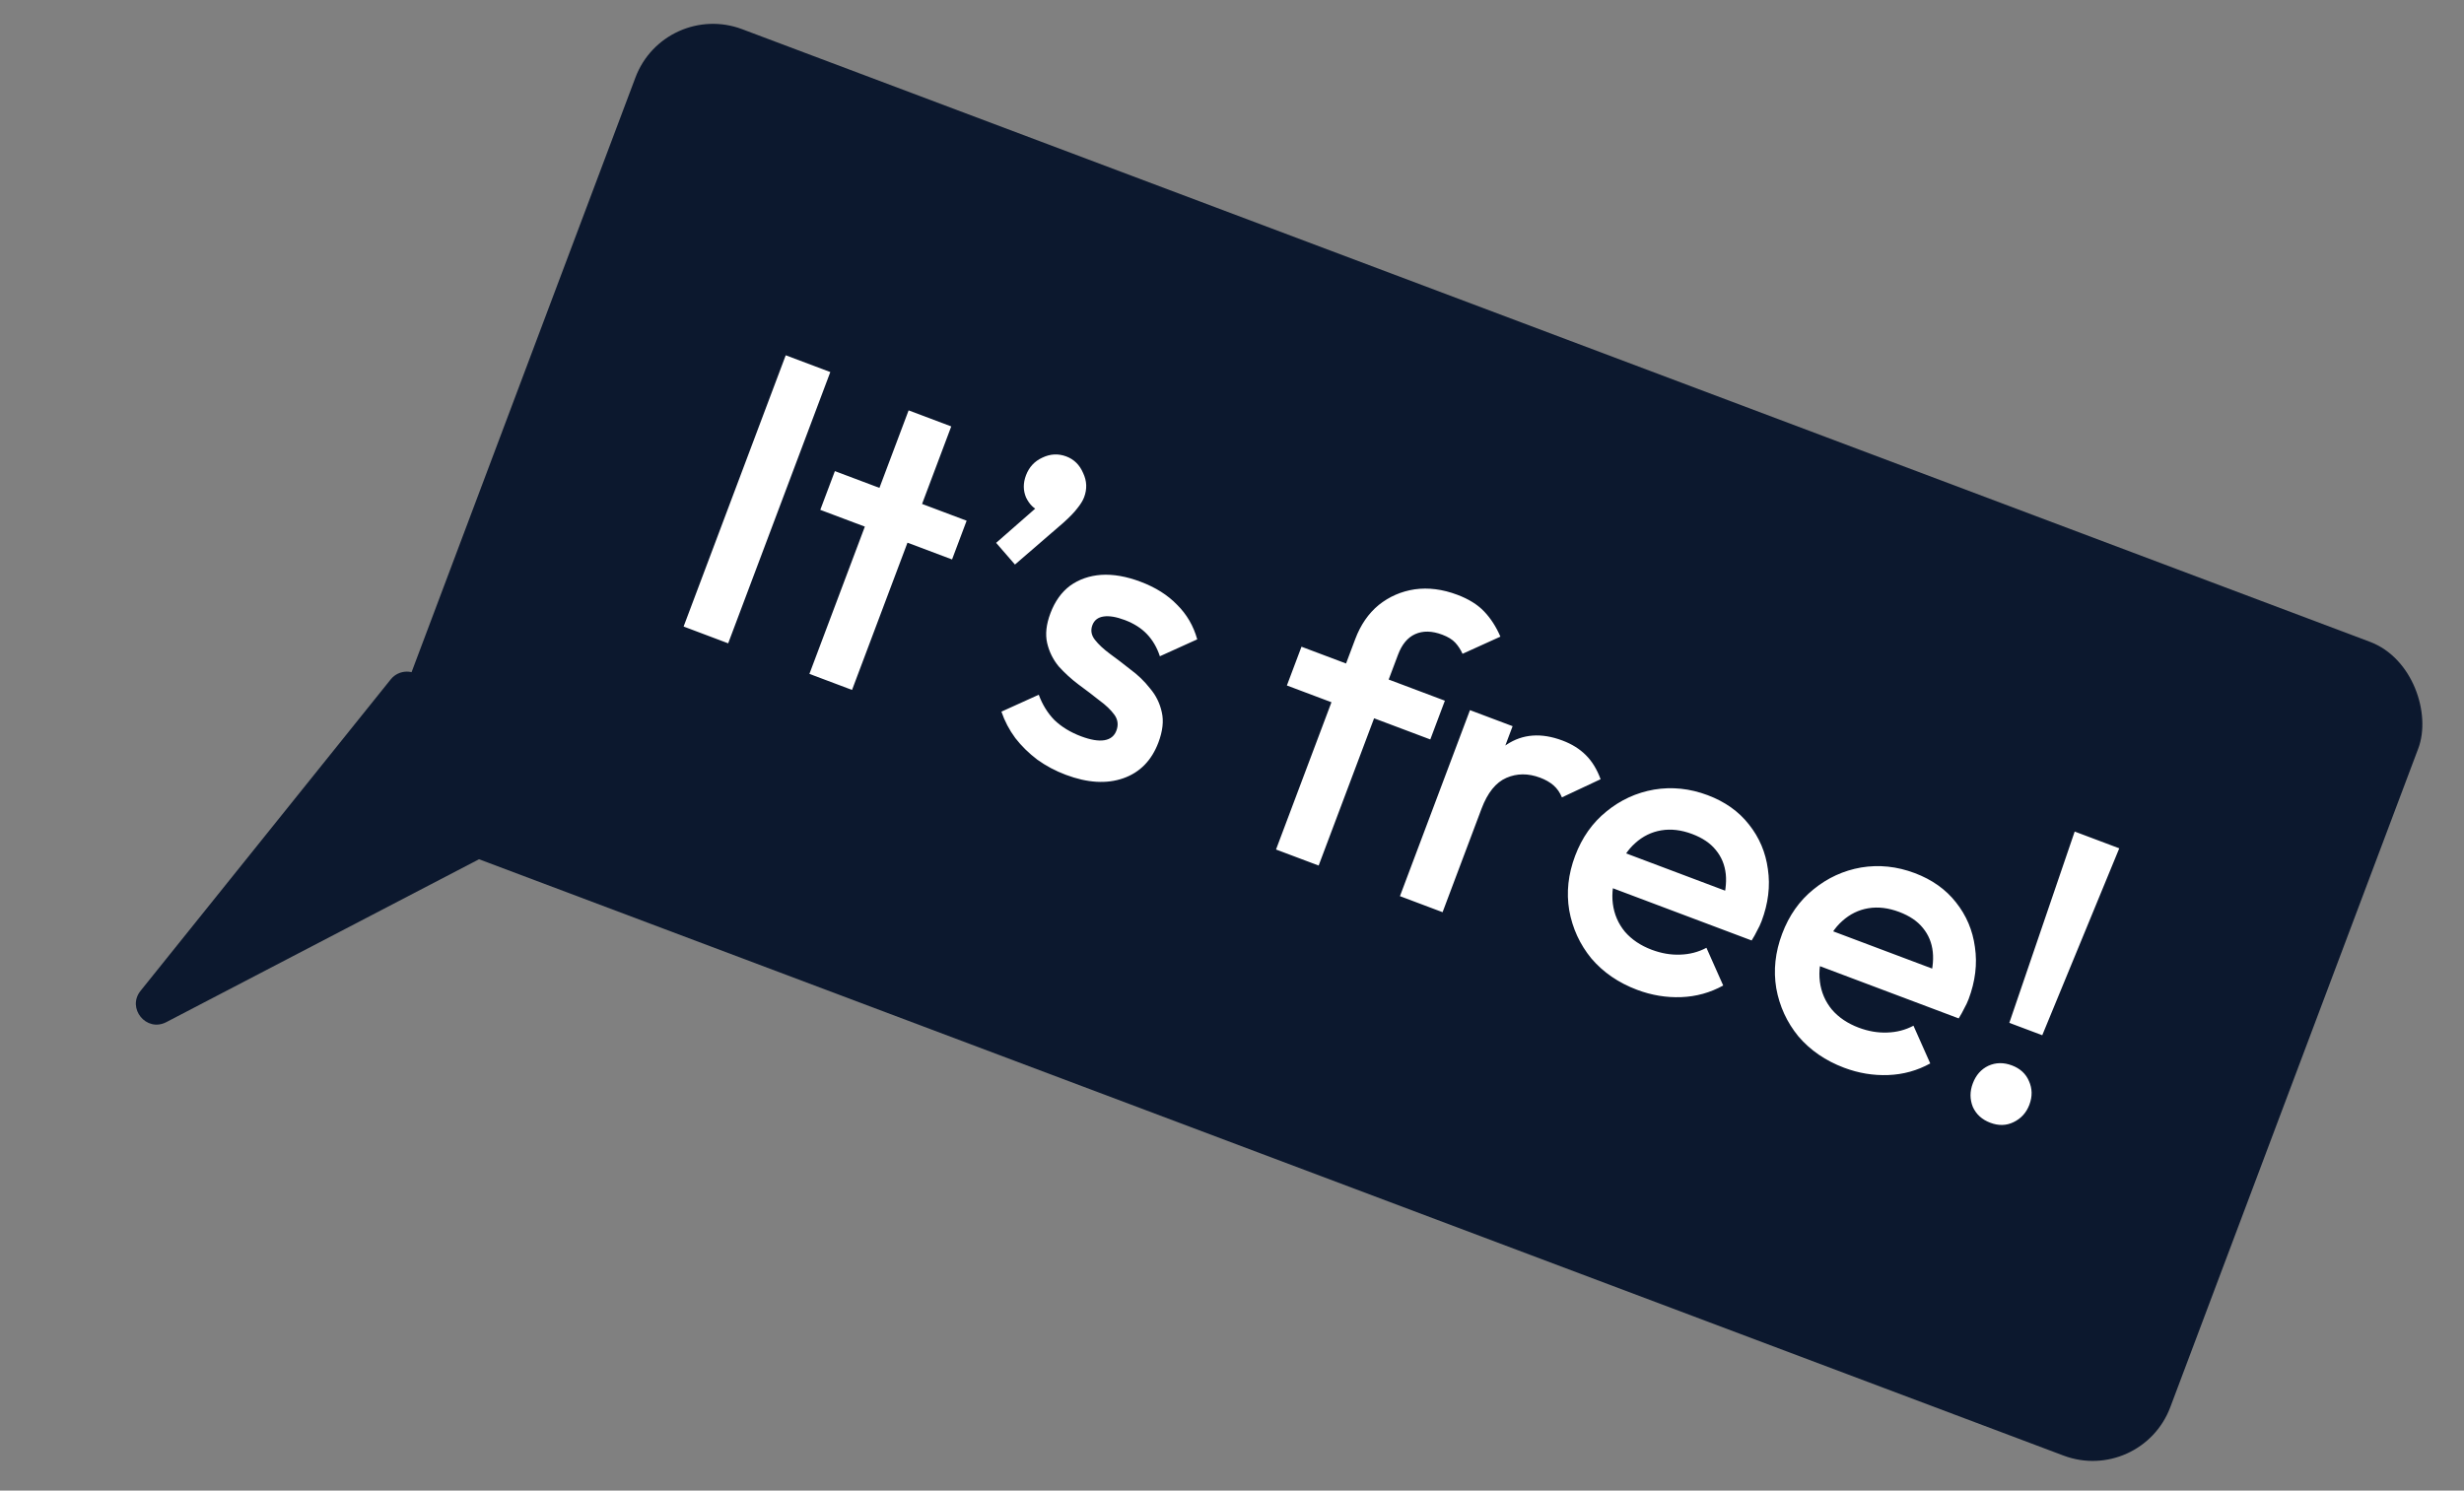
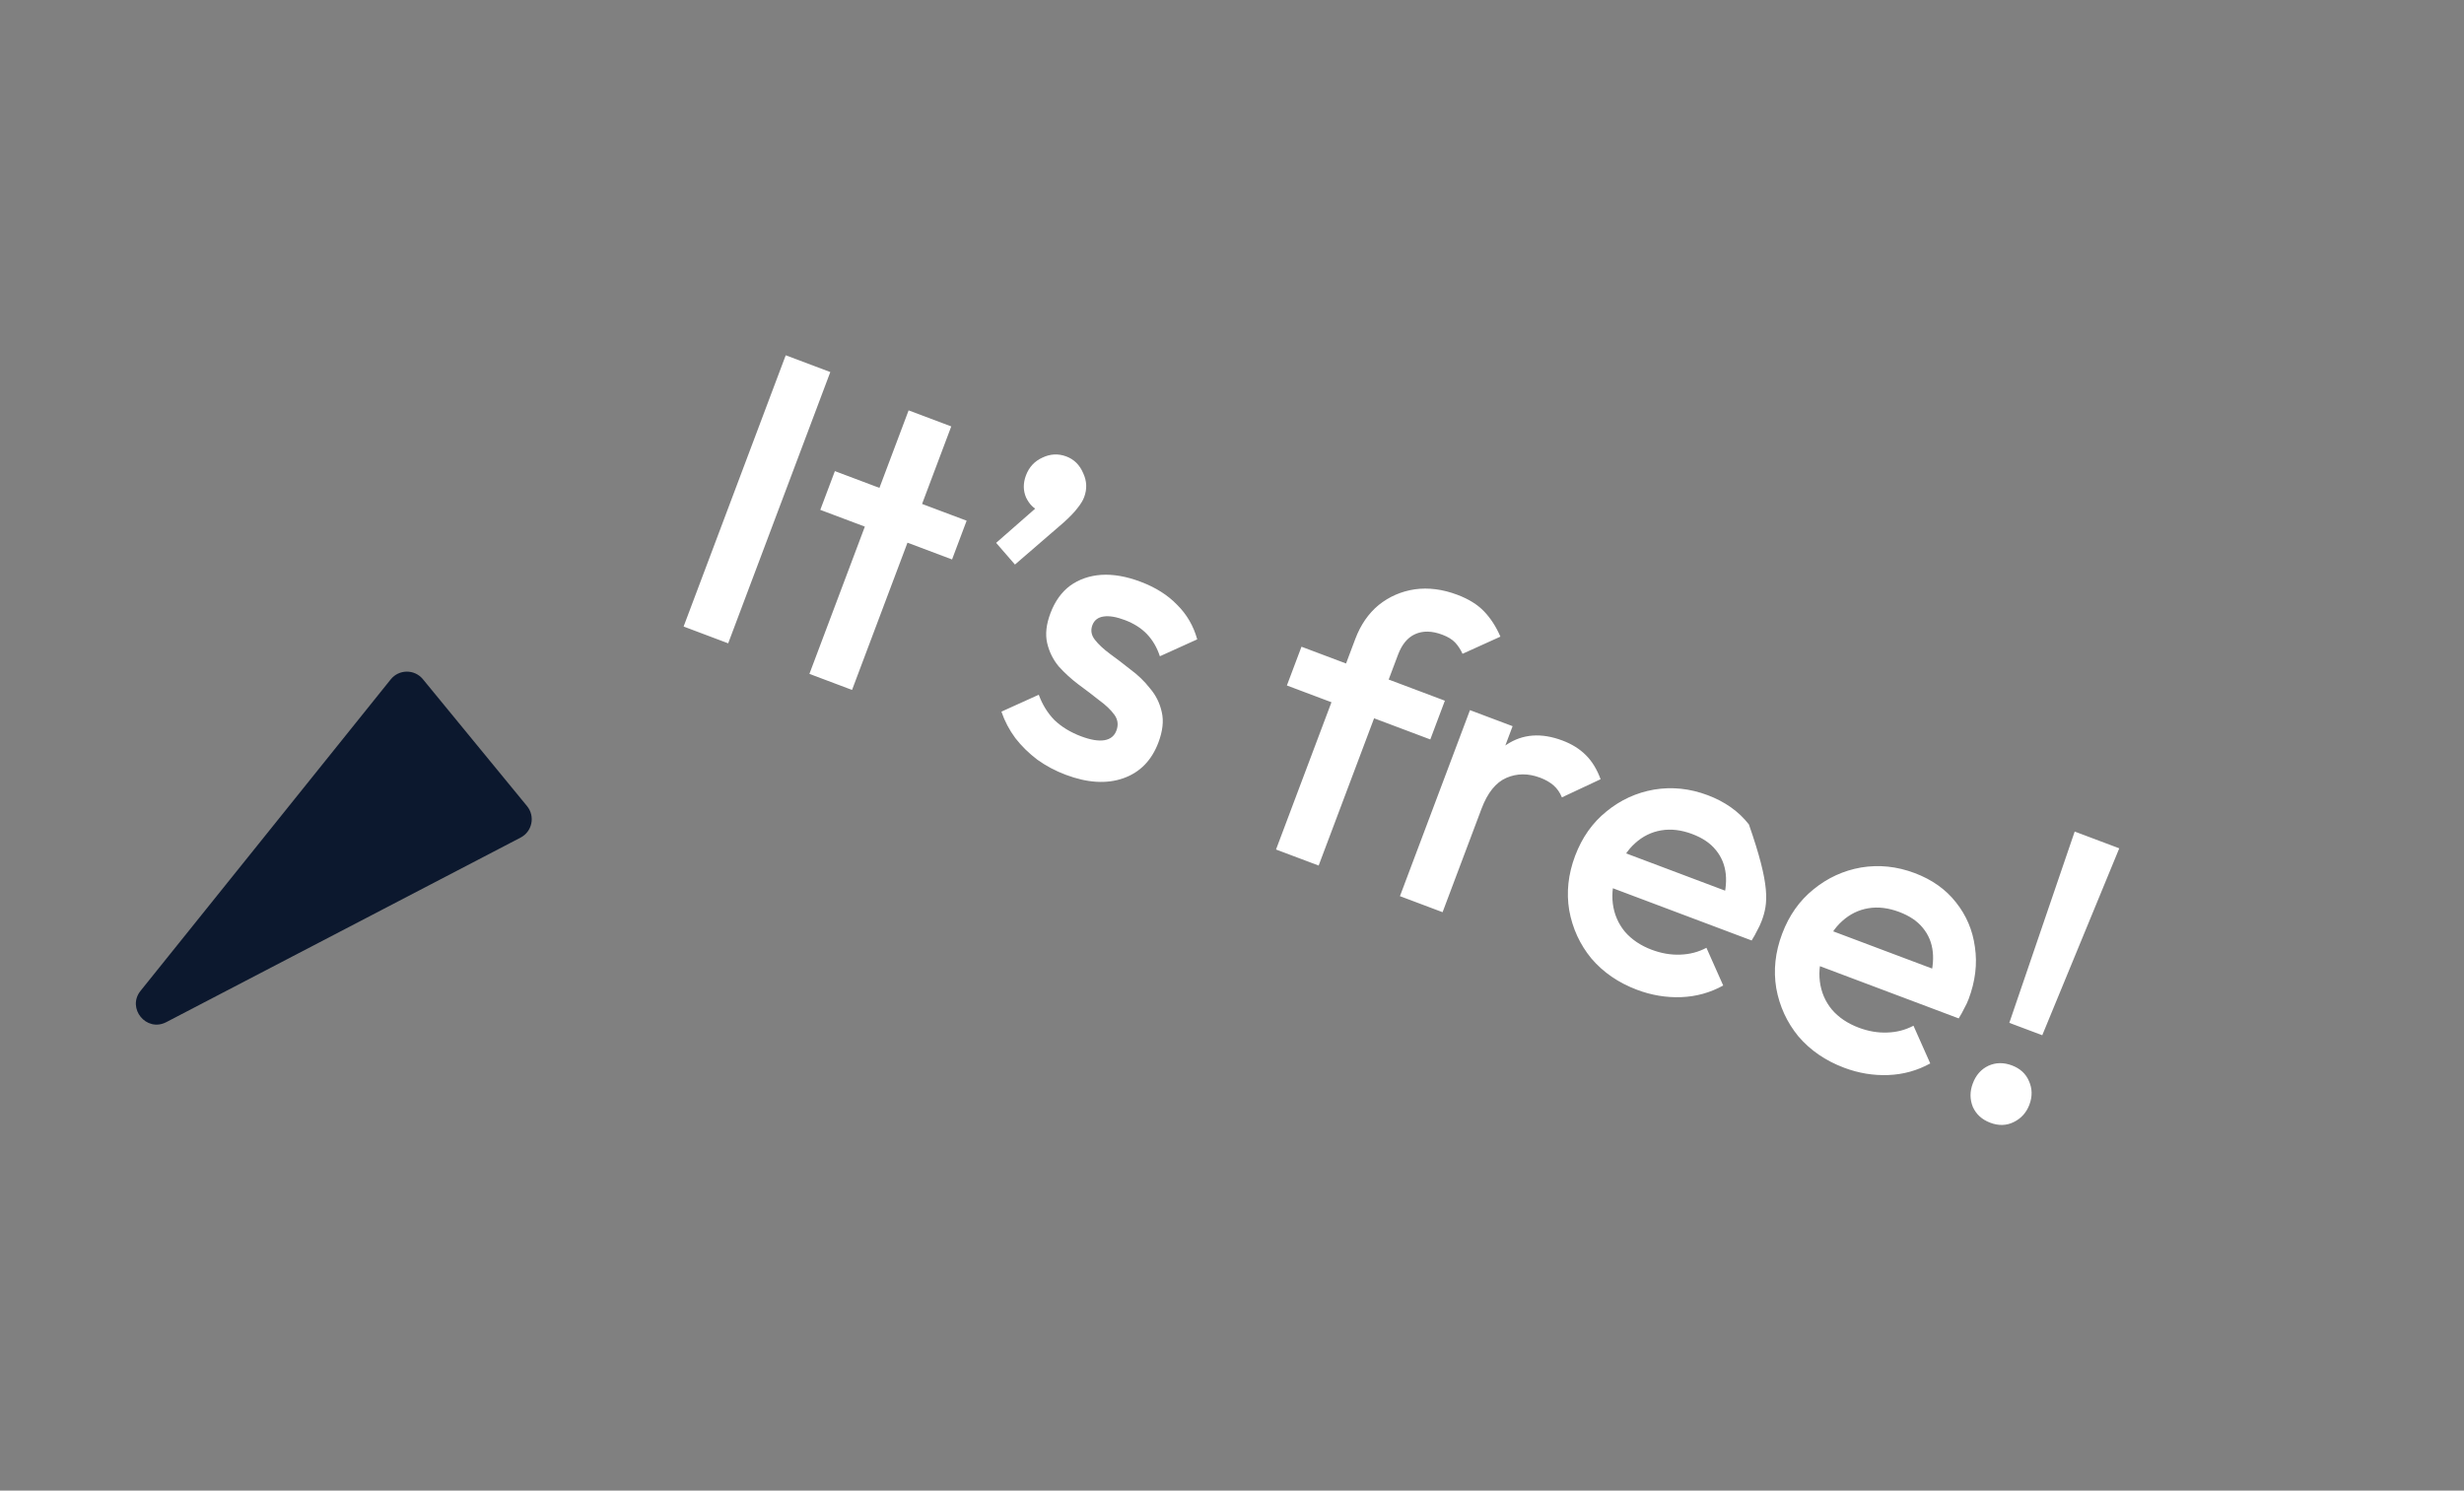
<svg xmlns="http://www.w3.org/2000/svg" width="119" height="72" viewBox="0 0 119 72" fill="none">
  <rect x="0" y="0" width="119" height="72" fill="#808080" stroke="none" />
-   <rect x="32.098" width="92" height="42" rx="4" transform="rotate(20.627 32.098 0)" fill="#0C182E" />
-   <path d="M33.015 30.263L37.947 17.161L40.1 17.971L35.168 31.074L33.015 30.263ZM39.091 32.55L43.882 19.822L45.941 20.597L41.15 33.325L39.091 32.55ZM39.616 24.627L40.321 22.756L46.684 25.151L45.98 27.023L39.616 24.627ZM48.109 26.221L50.276 24.323L51.04 24.397C50.908 24.518 50.774 24.61 50.637 24.673C50.499 24.735 50.362 24.74 50.225 24.689C49.938 24.581 49.714 24.361 49.554 24.03C49.41 23.691 49.409 23.334 49.55 22.96C49.7 22.561 49.965 22.276 50.343 22.104C50.725 21.921 51.11 21.902 51.497 22.047C51.871 22.188 52.141 22.454 52.308 22.844C52.492 23.227 52.508 23.618 52.358 24.017C52.297 24.179 52.187 24.359 52.027 24.555C51.885 24.744 51.663 24.974 51.361 25.245L49.018 27.269L48.109 26.221ZM51.469 37.423C50.97 37.236 50.513 36.992 50.098 36.694C49.688 36.383 49.334 36.036 49.037 35.653C48.744 35.258 48.52 34.831 48.364 34.374L50.168 33.557C50.343 34.036 50.596 34.445 50.925 34.782C51.271 35.112 51.699 35.373 52.211 35.566C52.673 35.739 53.048 35.802 53.337 35.754C53.626 35.706 53.819 35.551 53.918 35.289C54.021 35.015 53.989 34.76 53.821 34.526C53.652 34.292 53.406 34.056 53.082 33.821C52.775 33.577 52.443 33.323 52.085 33.061C51.741 32.803 51.423 32.512 51.131 32.189C50.857 31.858 50.671 31.481 50.573 31.06C50.476 30.638 50.528 30.159 50.73 29.623C50.946 29.049 51.262 28.605 51.679 28.292C52.109 27.984 52.609 27.809 53.181 27.767C53.764 27.73 54.399 27.841 55.086 28.1C55.809 28.372 56.396 28.743 56.847 29.211C57.314 29.672 57.639 30.229 57.821 30.882L56.017 31.699C55.877 31.276 55.669 30.919 55.394 30.63C55.118 30.341 54.761 30.115 54.325 29.95C53.913 29.795 53.571 29.738 53.3 29.778C53.028 29.818 52.848 29.957 52.758 30.194C52.664 30.444 52.704 30.679 52.877 30.901C53.05 31.123 53.292 31.35 53.604 31.581C53.928 31.817 54.261 32.07 54.6 32.341C54.957 32.603 55.271 32.906 55.54 33.25C55.827 33.586 56.017 33.971 56.11 34.405C56.208 34.826 56.153 35.312 55.947 35.861C55.618 36.734 55.051 37.312 54.247 37.593C53.443 37.874 52.517 37.818 51.469 37.423ZM61.626 41.033L65.452 30.869C65.71 30.183 66.088 29.634 66.585 29.223C67.094 28.816 67.673 28.564 68.323 28.466C68.984 28.373 69.671 28.461 70.382 28.729C70.931 28.935 71.364 29.205 71.68 29.538C71.997 29.871 72.258 30.275 72.463 30.751L70.634 31.58C70.54 31.374 70.423 31.194 70.281 31.041C70.139 30.888 69.931 30.76 69.656 30.657C69.157 30.469 68.719 30.46 68.341 30.632C67.98 30.795 67.706 31.126 67.518 31.625L63.685 41.808L61.626 41.033ZM62.151 33.11L62.856 31.238L69.781 33.845L69.077 35.717L62.151 33.11ZM67.611 43.286L70.993 34.301L73.052 35.076L69.67 44.061L67.611 43.286ZM71.551 39.063L70.974 38.44C71.401 37.304 71.996 36.481 72.758 35.97C73.538 35.451 74.439 35.385 75.462 35.77C75.912 35.939 76.287 36.172 76.587 36.471C76.888 36.769 77.126 37.158 77.302 37.638L75.433 38.515C75.337 38.28 75.203 38.087 75.031 37.937C74.86 37.787 74.643 37.662 74.381 37.564C73.807 37.348 73.265 37.35 72.754 37.571C72.243 37.792 71.843 38.289 71.551 39.063ZM79.063 47.81C78.165 47.472 77.429 46.967 76.855 46.295C76.299 45.616 75.942 44.84 75.786 43.969C75.642 43.103 75.737 42.227 76.07 41.341C76.404 40.455 76.908 39.74 77.583 39.196C78.262 38.64 79.029 38.288 79.883 38.139C80.749 37.995 81.612 38.085 82.474 38.409C83.31 38.724 83.973 39.194 84.464 39.821C84.967 40.452 85.273 41.172 85.381 41.982C85.502 42.797 85.4 43.635 85.076 44.496C85.02 44.646 84.948 44.797 84.862 44.95C84.794 45.095 84.705 45.254 84.597 45.427L77.222 42.651L77.857 40.966L84.165 43.341L83.144 43.726C83.325 43.167 83.393 42.666 83.347 42.221C83.3 41.776 83.14 41.388 82.866 41.057C82.604 40.73 82.224 40.473 81.725 40.285C81.2 40.088 80.703 40.029 80.231 40.108C79.76 40.187 79.341 40.392 78.974 40.724C78.611 41.044 78.324 41.484 78.113 42.046C77.901 42.607 77.828 43.142 77.893 43.651C77.958 44.16 78.152 44.611 78.474 45.003C78.802 45.382 79.233 45.673 79.77 45.875C80.232 46.049 80.686 46.127 81.134 46.111C81.595 46.099 82.021 45.989 82.413 45.78L83.223 47.602C82.594 47.949 81.918 48.137 81.195 48.164C80.472 48.191 79.762 48.073 79.063 47.81ZM89.062 51.574C88.163 51.236 87.427 50.73 86.854 50.059C86.298 49.379 85.941 48.604 85.785 47.733C85.641 46.867 85.735 45.991 86.069 45.105C86.402 44.219 86.906 43.504 87.581 42.96C88.261 42.404 89.028 42.051 89.881 41.902C90.748 41.758 91.611 41.848 92.472 42.172C93.308 42.487 93.972 42.958 94.463 43.584C94.966 44.215 95.272 44.936 95.38 45.746C95.501 46.561 95.399 47.398 95.075 48.26C95.018 48.409 94.947 48.56 94.861 48.713C94.792 48.858 94.704 49.017 94.596 49.191L87.221 46.415L87.855 44.73L94.163 47.104L93.142 47.489C93.324 46.931 93.392 46.429 93.345 45.984C93.299 45.54 93.139 45.152 92.865 44.82C92.603 44.494 92.222 44.237 91.723 44.049C91.199 43.852 90.701 43.792 90.23 43.871C89.759 43.95 89.339 44.156 88.972 44.488C88.61 44.807 88.323 45.248 88.112 45.809C87.9 46.371 87.827 46.906 87.892 47.415C87.957 47.924 88.15 48.374 88.473 48.766C88.8 49.146 89.232 49.437 89.769 49.639C90.23 49.812 90.685 49.891 91.133 49.874C91.594 49.862 92.02 49.752 92.412 49.544L93.222 51.366C92.592 51.713 91.916 51.9 91.194 51.927C90.471 51.955 89.76 51.837 89.062 51.574ZM97.041 49.406L100.198 40.166L102.351 40.976L98.632 50.004L97.041 49.406ZM96.122 54.231C95.722 54.081 95.441 53.825 95.278 53.465C95.131 53.096 95.131 52.718 95.277 52.332C95.427 51.932 95.676 51.649 96.025 51.481C96.385 51.317 96.765 51.311 97.165 51.461C97.564 51.611 97.839 51.864 97.99 52.22C98.153 52.581 98.16 52.961 98.01 53.36C97.864 53.747 97.608 54.029 97.243 54.204C96.895 54.373 96.521 54.382 96.122 54.231Z" fill="white" />
+   <path d="M33.015 30.263L37.947 17.161L40.1 17.971L35.168 31.074L33.015 30.263ZM39.091 32.55L43.882 19.822L45.941 20.597L41.15 33.325L39.091 32.55ZM39.616 24.627L40.321 22.756L46.684 25.151L45.98 27.023L39.616 24.627ZM48.109 26.221L50.276 24.323L51.04 24.397C50.908 24.518 50.774 24.61 50.637 24.673C50.499 24.735 50.362 24.74 50.225 24.689C49.938 24.581 49.714 24.361 49.554 24.03C49.41 23.691 49.409 23.334 49.55 22.96C49.7 22.561 49.965 22.276 50.343 22.104C50.725 21.921 51.11 21.902 51.497 22.047C51.871 22.188 52.141 22.454 52.308 22.844C52.492 23.227 52.508 23.618 52.358 24.017C52.297 24.179 52.187 24.359 52.027 24.555C51.885 24.744 51.663 24.974 51.361 25.245L49.018 27.269L48.109 26.221ZM51.469 37.423C50.97 37.236 50.513 36.992 50.098 36.694C49.688 36.383 49.334 36.036 49.037 35.653C48.744 35.258 48.52 34.831 48.364 34.374L50.168 33.557C50.343 34.036 50.596 34.445 50.925 34.782C51.271 35.112 51.699 35.373 52.211 35.566C52.673 35.739 53.048 35.802 53.337 35.754C53.626 35.706 53.819 35.551 53.918 35.289C54.021 35.015 53.989 34.76 53.821 34.526C53.652 34.292 53.406 34.056 53.082 33.821C52.775 33.577 52.443 33.323 52.085 33.061C51.741 32.803 51.423 32.512 51.131 32.189C50.857 31.858 50.671 31.481 50.573 31.06C50.476 30.638 50.528 30.159 50.73 29.623C50.946 29.049 51.262 28.605 51.679 28.292C52.109 27.984 52.609 27.809 53.181 27.767C53.764 27.73 54.399 27.841 55.086 28.1C55.809 28.372 56.396 28.743 56.847 29.211C57.314 29.672 57.639 30.229 57.821 30.882L56.017 31.699C55.877 31.276 55.669 30.919 55.394 30.63C55.118 30.341 54.761 30.115 54.325 29.95C53.913 29.795 53.571 29.738 53.3 29.778C53.028 29.818 52.848 29.957 52.758 30.194C52.664 30.444 52.704 30.679 52.877 30.901C53.05 31.123 53.292 31.35 53.604 31.581C53.928 31.817 54.261 32.07 54.6 32.341C54.957 32.603 55.271 32.906 55.54 33.25C55.827 33.586 56.017 33.971 56.11 34.405C56.208 34.826 56.153 35.312 55.947 35.861C55.618 36.734 55.051 37.312 54.247 37.593C53.443 37.874 52.517 37.818 51.469 37.423ZM61.626 41.033L65.452 30.869C65.71 30.183 66.088 29.634 66.585 29.223C67.094 28.816 67.673 28.564 68.323 28.466C68.984 28.373 69.671 28.461 70.382 28.729C70.931 28.935 71.364 29.205 71.68 29.538C71.997 29.871 72.258 30.275 72.463 30.751L70.634 31.58C70.54 31.374 70.423 31.194 70.281 31.041C70.139 30.888 69.931 30.76 69.656 30.657C69.157 30.469 68.719 30.46 68.341 30.632C67.98 30.795 67.706 31.126 67.518 31.625L63.685 41.808L61.626 41.033ZM62.151 33.11L62.856 31.238L69.781 33.845L69.077 35.717L62.151 33.11ZM67.611 43.286L70.993 34.301L73.052 35.076L69.67 44.061L67.611 43.286ZM71.551 39.063L70.974 38.44C71.401 37.304 71.996 36.481 72.758 35.97C73.538 35.451 74.439 35.385 75.462 35.77C75.912 35.939 76.287 36.172 76.587 36.471C76.888 36.769 77.126 37.158 77.302 37.638L75.433 38.515C75.337 38.28 75.203 38.087 75.031 37.937C74.86 37.787 74.643 37.662 74.381 37.564C73.807 37.348 73.265 37.35 72.754 37.571C72.243 37.792 71.843 38.289 71.551 39.063ZM79.063 47.81C78.165 47.472 77.429 46.967 76.855 46.295C76.299 45.616 75.942 44.84 75.786 43.969C75.642 43.103 75.737 42.227 76.07 41.341C76.404 40.455 76.908 39.74 77.583 39.196C78.262 38.64 79.029 38.288 79.883 38.139C80.749 37.995 81.612 38.085 82.474 38.409C83.31 38.724 83.973 39.194 84.464 39.821C85.502 42.797 85.4 43.635 85.076 44.496C85.02 44.646 84.948 44.797 84.862 44.95C84.794 45.095 84.705 45.254 84.597 45.427L77.222 42.651L77.857 40.966L84.165 43.341L83.144 43.726C83.325 43.167 83.393 42.666 83.347 42.221C83.3 41.776 83.14 41.388 82.866 41.057C82.604 40.73 82.224 40.473 81.725 40.285C81.2 40.088 80.703 40.029 80.231 40.108C79.76 40.187 79.341 40.392 78.974 40.724C78.611 41.044 78.324 41.484 78.113 42.046C77.901 42.607 77.828 43.142 77.893 43.651C77.958 44.16 78.152 44.611 78.474 45.003C78.802 45.382 79.233 45.673 79.77 45.875C80.232 46.049 80.686 46.127 81.134 46.111C81.595 46.099 82.021 45.989 82.413 45.78L83.223 47.602C82.594 47.949 81.918 48.137 81.195 48.164C80.472 48.191 79.762 48.073 79.063 47.81ZM89.062 51.574C88.163 51.236 87.427 50.73 86.854 50.059C86.298 49.379 85.941 48.604 85.785 47.733C85.641 46.867 85.735 45.991 86.069 45.105C86.402 44.219 86.906 43.504 87.581 42.96C88.261 42.404 89.028 42.051 89.881 41.902C90.748 41.758 91.611 41.848 92.472 42.172C93.308 42.487 93.972 42.958 94.463 43.584C94.966 44.215 95.272 44.936 95.38 45.746C95.501 46.561 95.399 47.398 95.075 48.26C95.018 48.409 94.947 48.56 94.861 48.713C94.792 48.858 94.704 49.017 94.596 49.191L87.221 46.415L87.855 44.73L94.163 47.104L93.142 47.489C93.324 46.931 93.392 46.429 93.345 45.984C93.299 45.54 93.139 45.152 92.865 44.82C92.603 44.494 92.222 44.237 91.723 44.049C91.199 43.852 90.701 43.792 90.23 43.871C89.759 43.95 89.339 44.156 88.972 44.488C88.61 44.807 88.323 45.248 88.112 45.809C87.9 46.371 87.827 46.906 87.892 47.415C87.957 47.924 88.15 48.374 88.473 48.766C88.8 49.146 89.232 49.437 89.769 49.639C90.23 49.812 90.685 49.891 91.133 49.874C91.594 49.862 92.02 49.752 92.412 49.544L93.222 51.366C92.592 51.713 91.916 51.9 91.194 51.927C90.471 51.955 89.76 51.837 89.062 51.574ZM97.041 49.406L100.198 40.166L102.351 40.976L98.632 50.004L97.041 49.406ZM96.122 54.231C95.722 54.081 95.441 53.825 95.278 53.465C95.131 53.096 95.131 52.718 95.277 52.332C95.427 51.932 95.676 51.649 96.025 51.481C96.385 51.317 96.765 51.311 97.165 51.461C97.564 51.611 97.839 51.864 97.99 52.22C98.153 52.581 98.16 52.961 98.01 53.36C97.864 53.747 97.608 54.029 97.243 54.204C96.895 54.373 96.521 54.382 96.122 54.231Z" fill="white" />
  <path d="M8.03 49.372C7.07 49.872 6.111 48.703 6.789 47.859L18.871 32.815C19.269 32.32 20.021 32.316 20.424 32.807L25.453 38.936C25.856 39.427 25.706 40.164 25.142 40.458L8.03 49.372Z" fill="#0C182E" />
</svg>